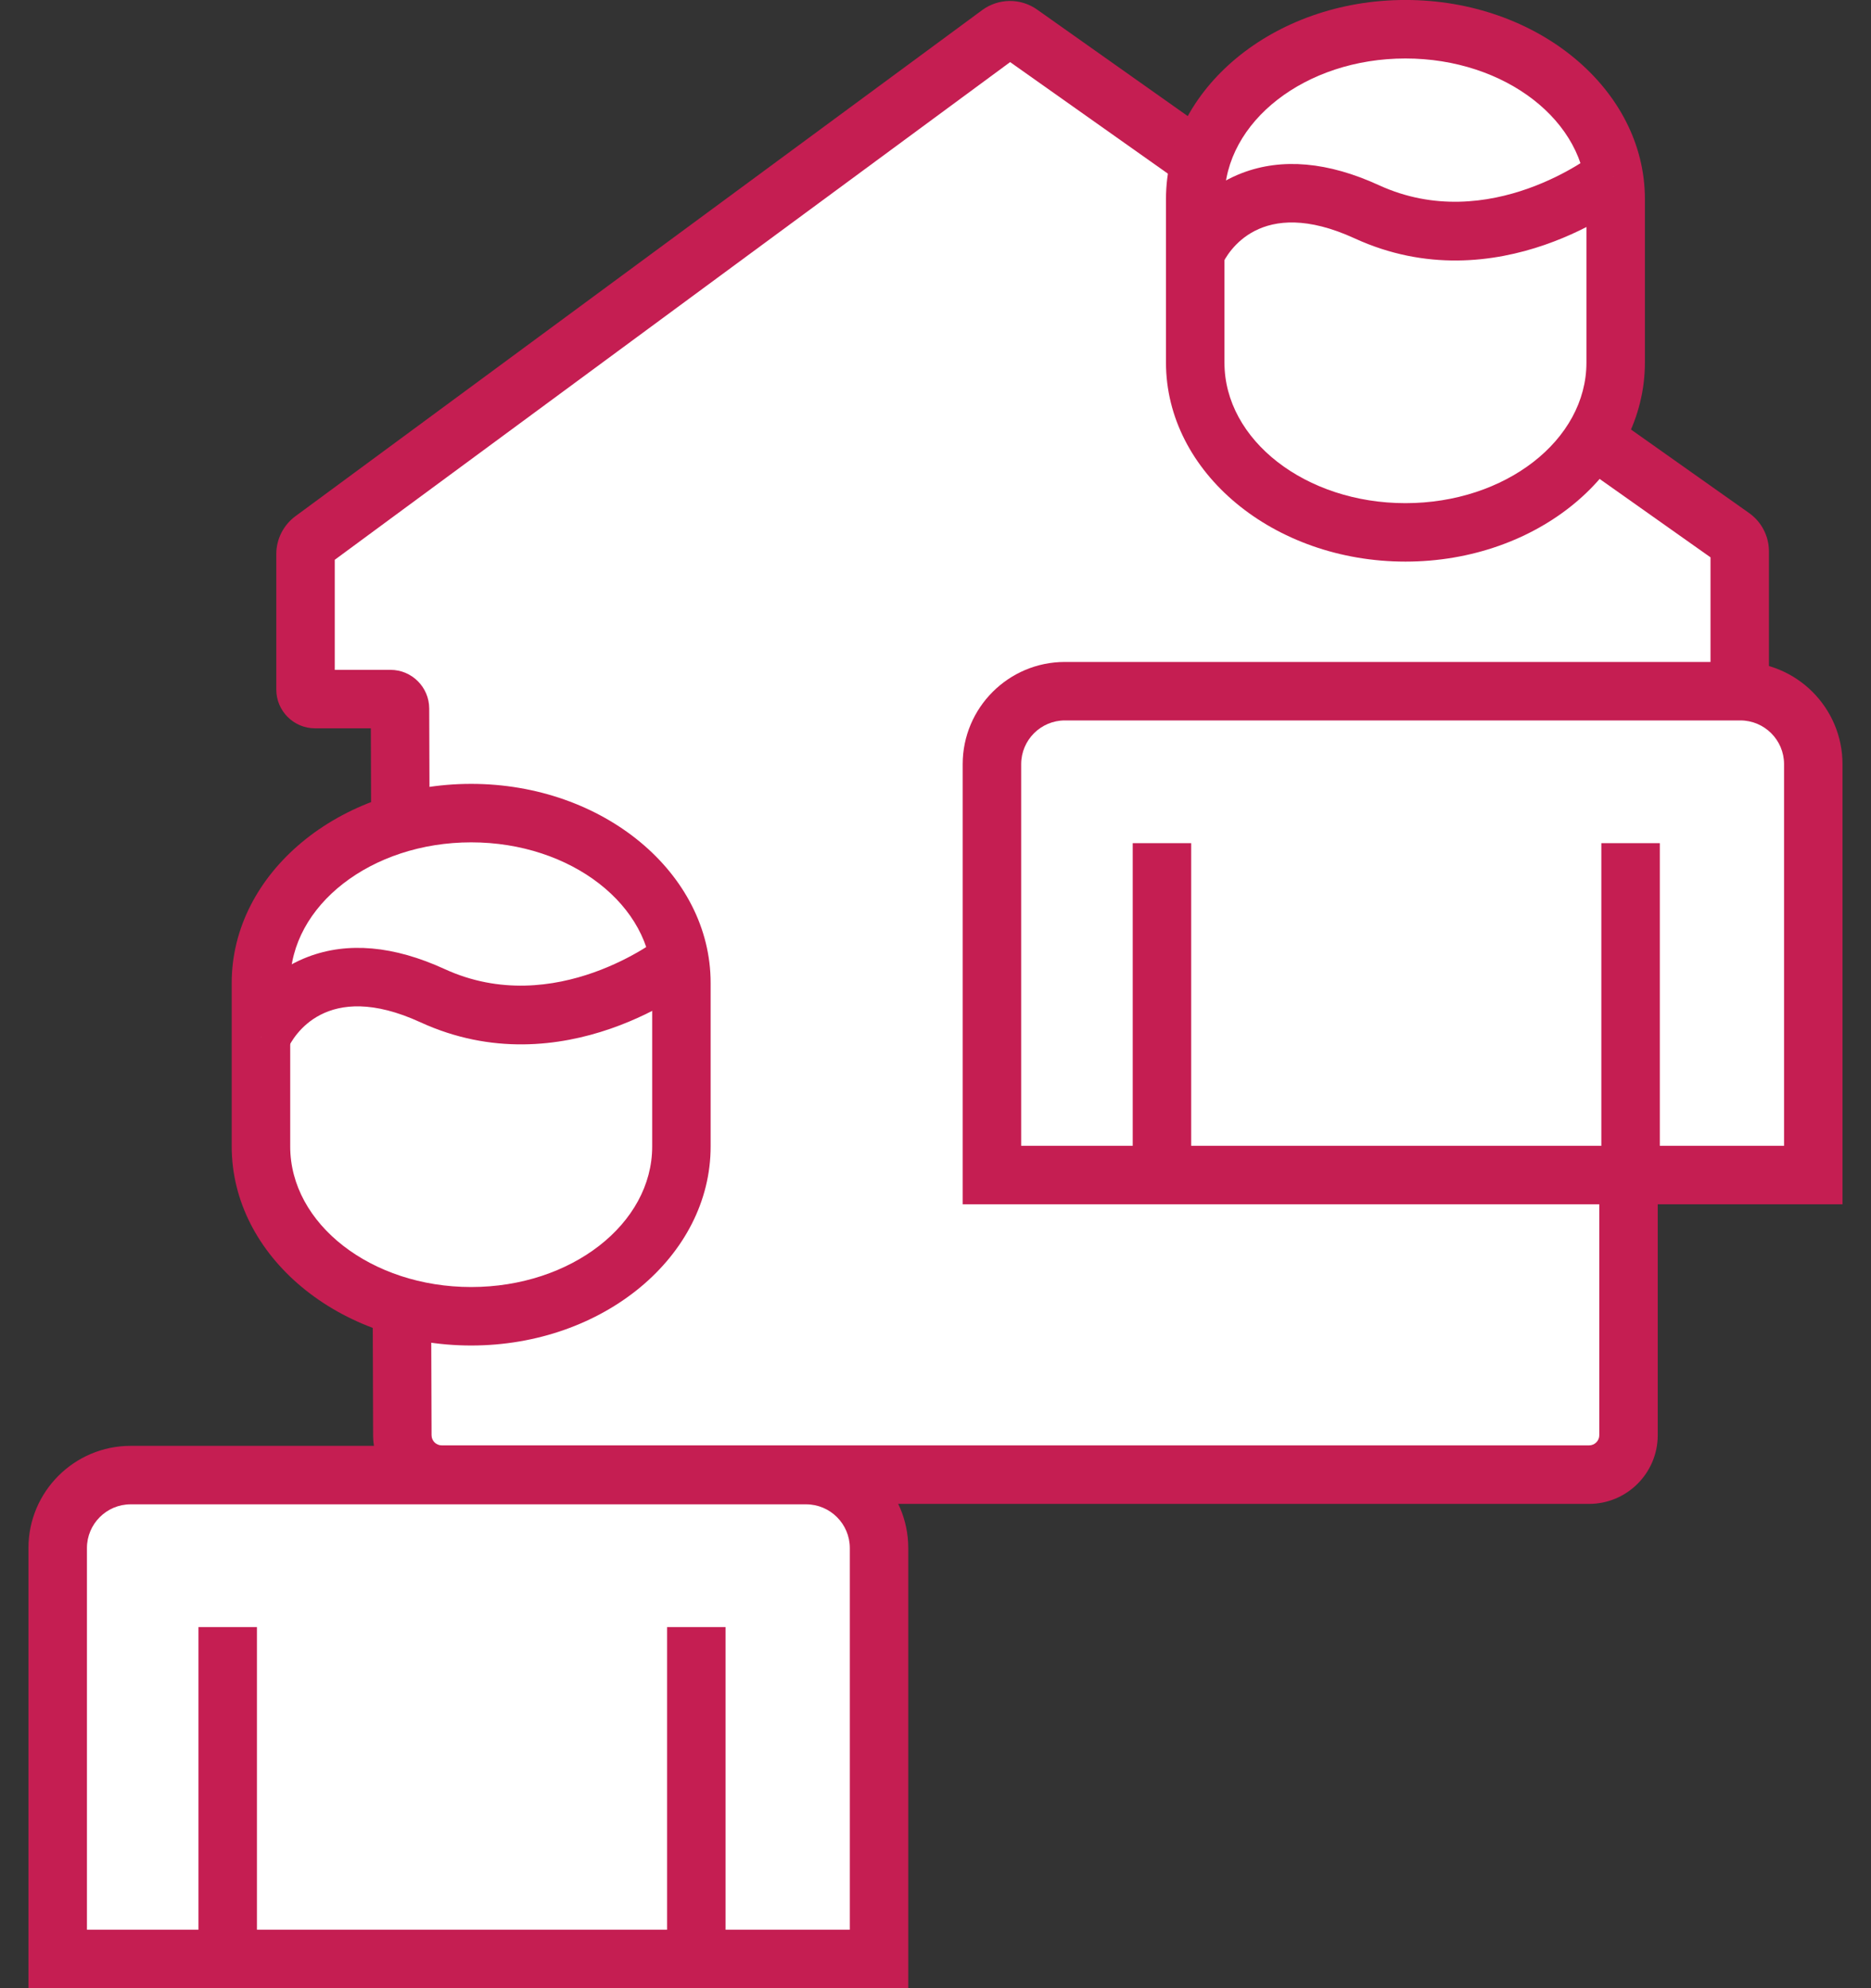
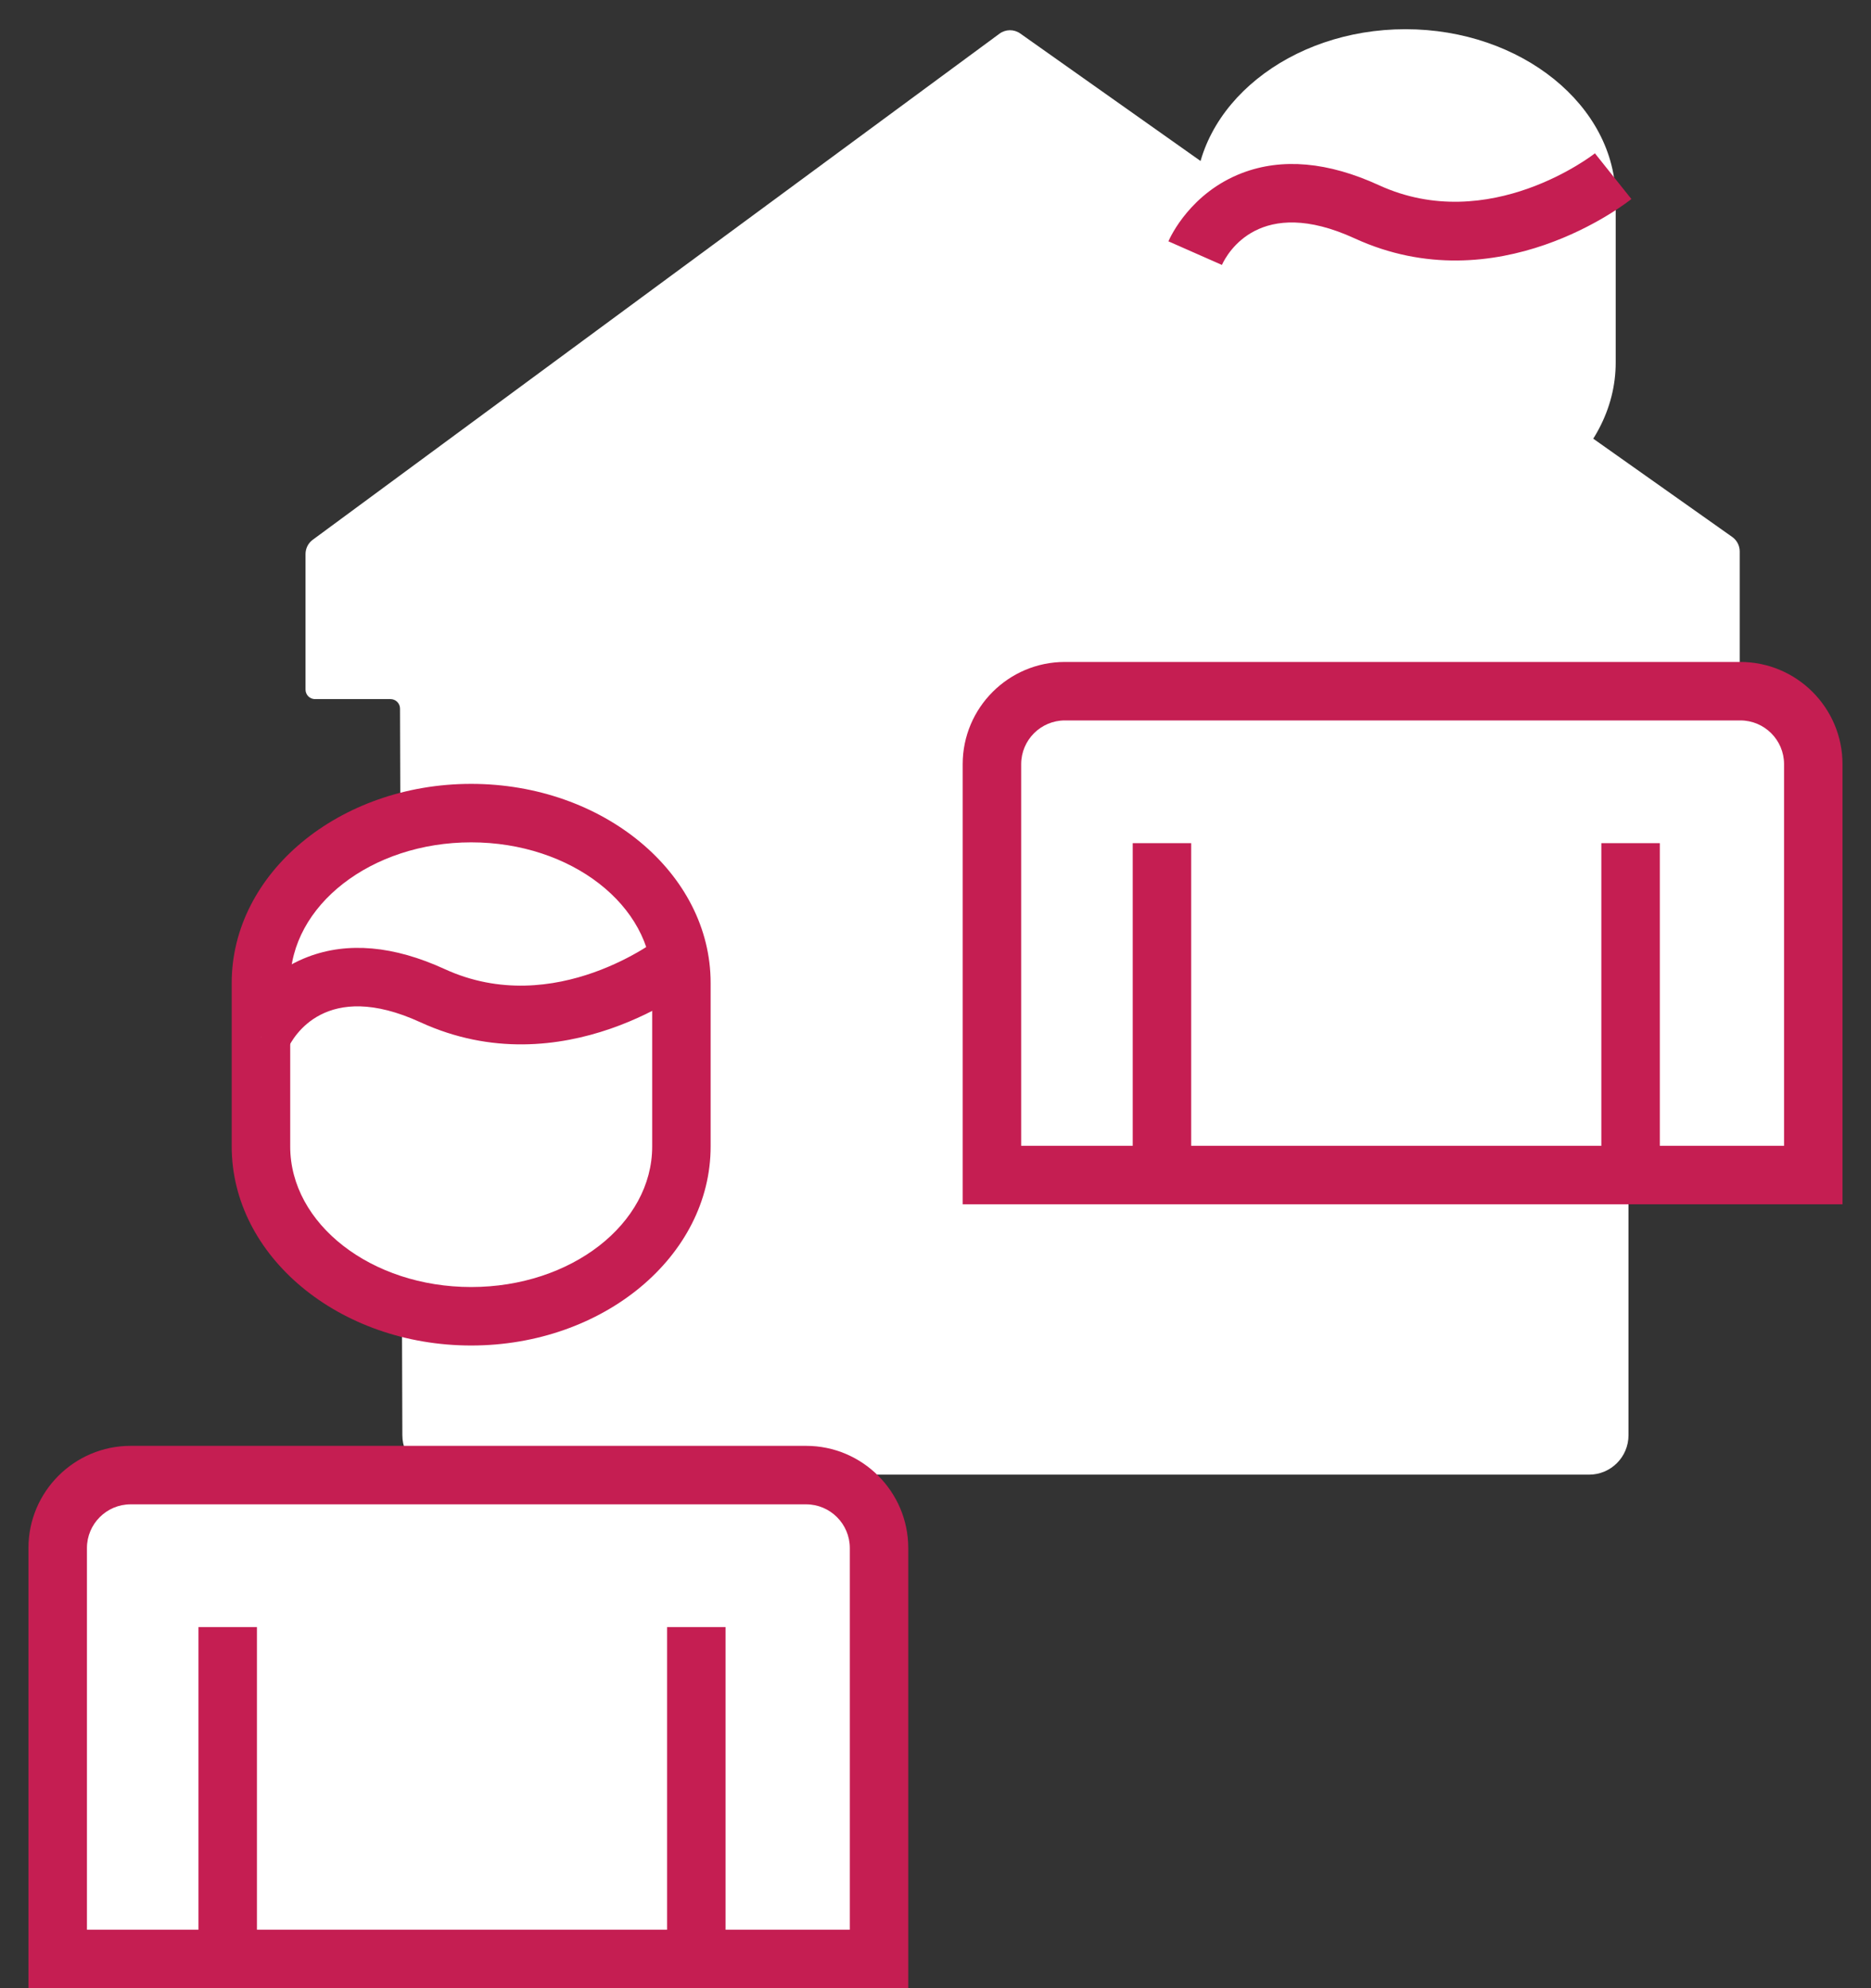
<svg xmlns="http://www.w3.org/2000/svg" version="1.1" id="Layer_1" x="0px" y="0px" viewBox="-274.562 362.971 64 68" style="enable-background:new -274.562 362.971 64 68;" xml:space="preserve">
  <rect x="-274.562" y="362.971" width="64" height="68" fill="#333333" stroke="none" />
  <style type="text/css">
	.st0{fill:#FFFFFF;}
	.st1{fill:#C51E52;}
	.st2{fill-rule:evenodd;clip-rule:evenodd;fill:#FFFFFF;}
</style>
  <g>
    <g id="XMLID_499_">
      <path id="XMLID_219_" class="st0" d="M-259.451,413.407h39.245c0.745,0,1.349-0.604,1.349-1.349v-24.949    c0-0.18,0.146-0.325,0.325-0.325h3.154c0.18,0,0.325-0.146,0.325-0.325v-4.628    c0-0.197-0.095-0.381-0.256-0.495l-24.355-17.22c-0.213-0.151-0.499-0.148-0.709,0.007    l-23.492,17.31c-0.155,0.114-0.246,0.295-0.246,0.488v4.636c0,0.18,0.146,0.325,0.325,0.325h2.582    c0.179,0,0.325,0.145,0.325,0.324l0.08,24.857C-260.797,412.806-260.194,413.407-259.451,413.407z" />
-       <path id="XMLID_496_" class="st1" d="M-220.205,414.407h-39.245c-1.291,0-2.345-1.05-2.349-2.341    l-0.078-24.185h-1.909c-0.73,0-1.325-0.594-1.325-1.325v-4.636c0-0.508,0.244-0.991,0.652-1.292    l23.493-17.311c0.56-0.411,1.315-0.418,1.88-0.018l24.354,17.219    c0.426,0.301,0.679,0.791,0.679,1.311v4.628c0,0.73-0.594,1.325-1.325,1.325h-2.479v24.273    C-217.856,413.353-218.91,414.407-220.205,414.407z M-263.111,385.881h1.906    c0.729,0,1.323,0.593,1.325,1.321l0.08,24.856c0,0.192,0.157,0.348,0.349,0.348h39.245    c0.193,0,0.35-0.157,0.35-0.349v-24.949c0-0.73,0.594-1.325,1.325-1.325h2.479v-3.75    l-23.957-16.938l-23.102,17.022V385.881z" />
    </g>
    <g id="XMLID_480_">
      <g id="XMLID_491_">
        <path id="XMLID_492_" class="st2" d="M-226.487,363.97h0.001c3.955,0,7.191,2.612,7.191,5.806v5.597     c0,3.193-3.236,5.806-7.191,5.806h-0.001c-3.955,0-7.191-2.612-7.191-5.806v-5.597     C-233.678,366.583-230.442,363.97-226.487,363.97z" />
-         <path id="XMLID_493_" class="st1" d="M-226.486,382.179c-4.517,0-8.192-3.053-8.192-6.806v-5.597     c0-3.752,3.674-6.806,8.19-6.806c4.517,0,8.192,3.053,8.192,6.806v5.597     C-218.295,379.126-221.969,382.179-226.486,382.179z M-226.488,364.971     c-3.414,0-6.19,2.156-6.19,4.806v5.597c0,2.65,2.777,4.806,6.19,4.806     c3.415,0,6.192-2.156,6.192-4.806v-5.597c0-2.65-2.777-4.806-6.191-4.806H-226.488z" />
      </g>
      <g id="XMLID_486_">
        <path id="XMLID_487_" class="st2" d="M-240.631,403.16h28.096v-14.054c0-1.373-1.123-2.495-2.495-2.495     h-23.105c-1.373,0-2.495,1.123-2.495,2.495V403.16z" />
        <path id="XMLID_488_" class="st1" d="M-211.536,404.16h-30.096v-15.054c0-1.927,1.568-3.495,3.495-3.495     h23.105c1.927,0,3.495,1.568,3.495,3.495V404.16z M-239.632,402.16h26.096v-13.054     c0-0.824-0.671-1.495-1.495-1.495h-23.105c-0.824,0-1.495,0.671-1.495,1.495V402.16z" />
      </g>
      <g id="XMLID_483_">
        <line id="XMLID_484_" class="st2" x1="-234.816" y1="391.809" x2="-234.816" y2="403.16" />
        <rect id="XMLID_485_" x="-235.816" y="391.809" class="st1" width="2" height="11.351" />
      </g>
      <g id="XMLID_479_">
        <line id="XMLID_481_" class="st2" x1="-218.786" y1="391.809" x2="-218.786" y2="403.16" />
        <rect id="XMLID_482_" x="-219.786" y="391.809" class="st1" width="2" height="11.351" />
      </g>
      <g id="XMLID_446_">
-         <path id="XMLID_447_" class="st2" d="M-233.678,371.623c0,0,1.488-3.419,5.869-1.409     c4.381,2.012,8.427-1.218,8.427-1.218" />
+         <path id="XMLID_447_" class="st2" d="M-233.678,371.623c4.381,2.012,8.427-1.218,8.427-1.218" />
        <path id="XMLID_448_" class="st1" d="M-232.765,372.032l-1.83-0.807c0.073-0.169,0.768-1.667,2.522-2.337     c1.366-0.521,2.94-0.381,4.681,0.418c3.779,1.732,7.351-1.062,7.386-1.091l1.248,1.563     c-0.185,0.148-4.582,3.59-9.469,1.345C-231.46,369.64-232.575,371.619-232.765,372.032z" />
      </g>
    </g>
    <g id="XMLID_218_">
      <g id="XMLID_442_">
        <path id="XMLID_443_" class="st2" d="M-258.445,390.781h0.001c3.955,0,7.191,2.612,7.191,5.806v5.597     c0,3.193-3.236,5.806-7.191,5.806h-0.001c-3.955,0-7.191-2.612-7.191-5.806v-5.597     C-265.635,393.393-262.4,390.781-258.445,390.781z" />
        <path id="XMLID_444_" class="st1" d="M-258.444,408.99c-4.517,0-8.192-3.053-8.192-6.806v-5.597     c0-3.752,3.674-6.806,8.19-6.806c4.517,0,8.192,3.053,8.192,6.806v5.597     C-250.253,405.936-253.927,408.99-258.444,408.99z M-258.445,391.781c-3.414,0-6.19,2.156-6.19,4.806     v5.597c0,2.65,2.777,4.806,6.19,4.806c3.415,0,6.192-2.156,6.192-4.806v-5.597     c0-2.65-2.777-4.806-6.191-4.806H-258.445z" />
      </g>
      <g id="XMLID_437_">
        <path id="XMLID_438_" class="st2" d="M-272.589,429.97h28.096v-14.054c0-1.373-1.123-2.495-2.495-2.495     h-23.105c-1.373,0-2.495,1.123-2.495,2.495V429.97z" />
        <path id="XMLID_439_" class="st1" d="M-243.493,430.971h-30.096v-15.054c0-1.927,1.568-3.495,3.495-3.495     h23.105c1.927,0,3.495,1.568,3.495,3.495V430.971z M-271.589,428.971h26.096v-13.054     c0-0.824-0.671-1.495-1.495-1.495h-23.105c-0.824,0-1.495,0.671-1.495,1.495V428.971z" />
      </g>
      <g id="XMLID_415_">
        <line id="XMLID_426_" class="st2" x1="-266.773" y1="418.62" x2="-266.773" y2="429.97" />
        <rect id="XMLID_427_" x="-267.773" y="418.62" class="st1" width="2" height="11.351" />
      </g>
      <g id="XMLID_220_">
        <line id="XMLID_221_" class="st2" x1="-250.743" y1="418.62" x2="-250.743" y2="429.97" />
        <rect id="XMLID_222_" x="-251.743" y="418.62" class="st1" width="2" height="11.351" />
      </g>
      <g id="XMLID_503_">
        <path id="XMLID_504_" class="st2" d="M-265.635,398.434c0,0,1.488-3.419,5.869-1.409     c4.381,2.012,8.427-1.218,8.427-1.218" />
        <path id="XMLID_505_" class="st1" d="M-264.723,398.842l-1.83-0.807c0.073-0.169,0.768-1.667,2.522-2.337     c1.366-0.521,2.939-0.381,4.681,0.418c3.779,1.733,7.351-1.062,7.386-1.091l1.248,1.563     c-0.185,0.148-4.582,3.59-9.469,1.345C-263.419,396.45-264.532,398.43-264.723,398.842z" />
      </g>
    </g>
  </g>
</svg>